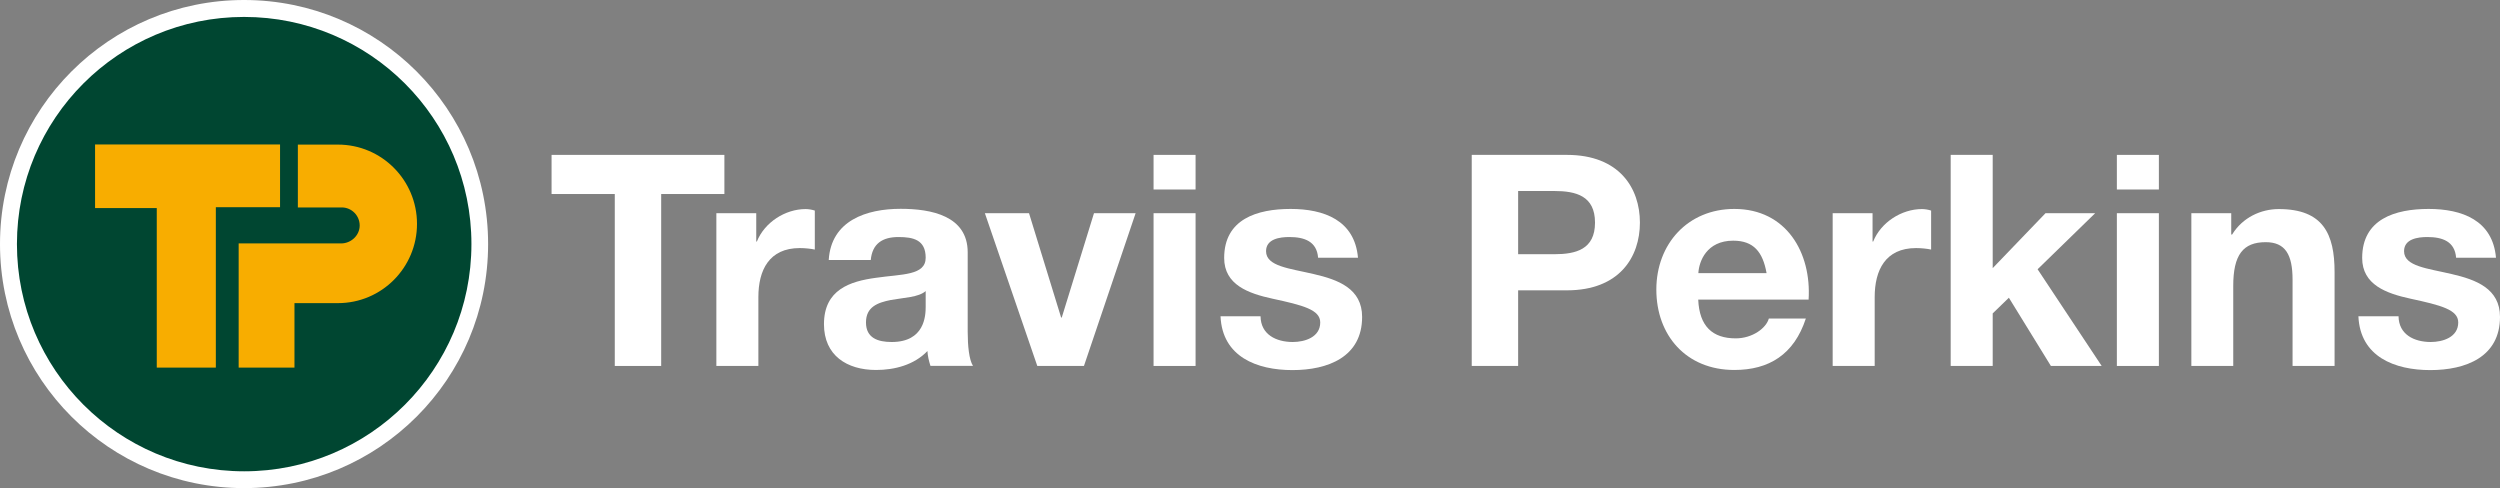
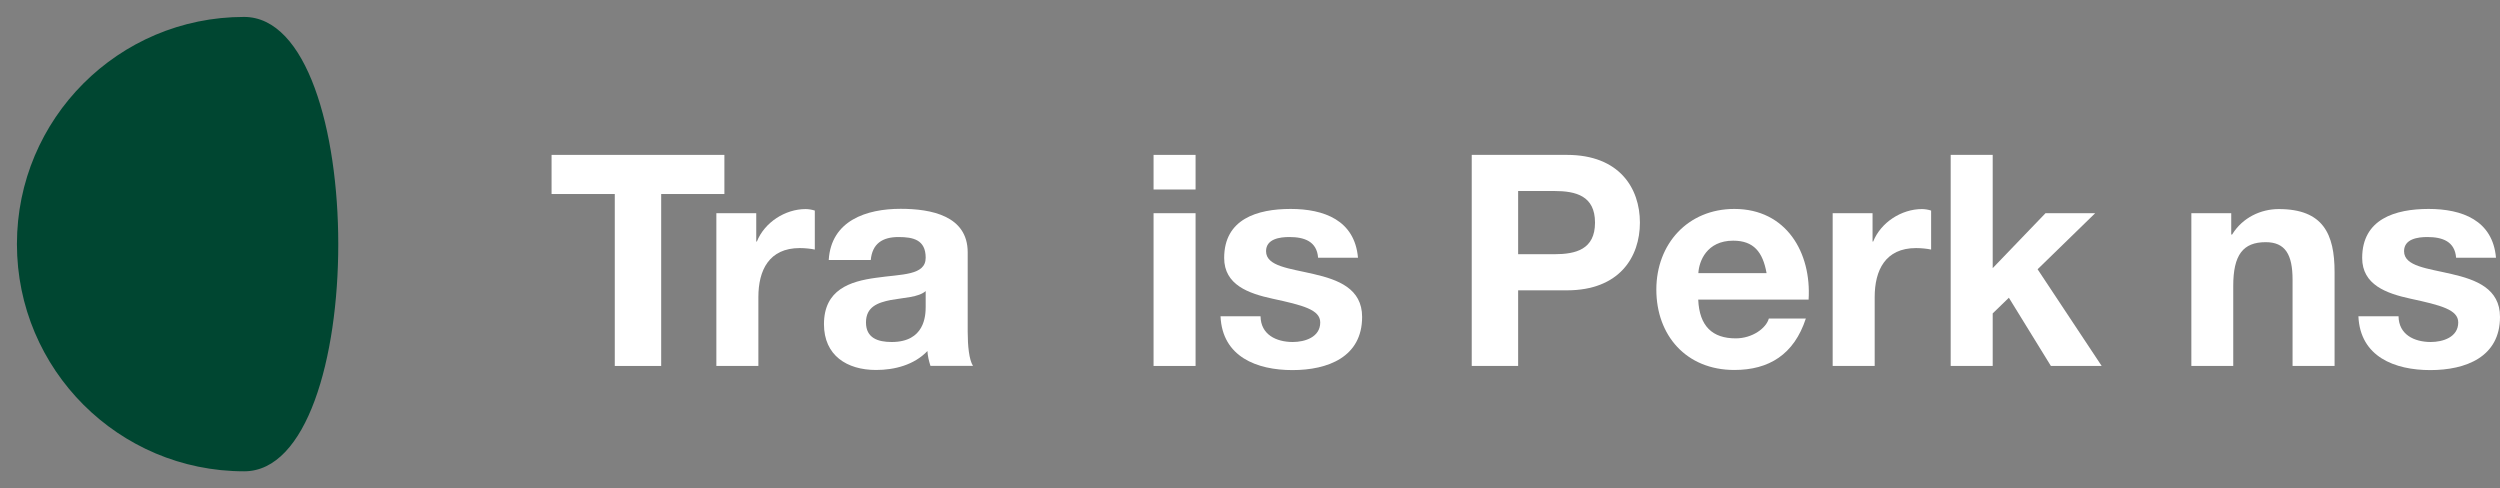
<svg xmlns="http://www.w3.org/2000/svg" id="Layer_2" viewBox="0 0 199.34 38.92">
  <rect x="0" y="0" width="199.34" height="38.92" fill="#808080" stroke="none" />
  <defs>
    <style>.cls-1{fill:#fff;}.cls-2{fill:#004631;}.cls-3{fill:#f8ad00;}</style>
  </defs>
  <g id="a262c5d0-4eee-4465-a5f3-3721a35d4dc3">
    <polygon class="cls-1" points="49.02 29.18 52.72 29.18 52.72 15.47 57.76 15.47 57.76 12.35 43.98 12.35 43.98 15.47 49.02 15.47 49.02 29.18" />
    <path class="cls-1" d="m57.12,29.18h3.35v-5.49c0-2.14.85-3.91,3.3-3.91.4,0,.9.05,1.2.12v-3.11c-.21-.07-.5-.12-.73-.12-1.63,0-3.28,1.06-3.89,2.59h-.05v-2.26h-3.18v12.18Z" />
    <path class="cls-1" d="m69.43,20.74c.12-1.32.94-1.84,2.21-1.84,1.18,0,2.17.22,2.17,1.65s-1.91,1.3-3.96,1.6c-2.07.28-4.15.94-4.15,3.7,0,2.5,1.84,3.65,4.15,3.65,1.48,0,3.04-.4,4.1-1.51.02.4.12.8.24,1.18h3.39c-.31-.49-.42-1.6-.42-2.71v-6.34c0-2.92-2.92-3.47-5.35-3.47-2.73,0-5.54.94-5.73,4.08h3.35Zm4.38,3.72c0,.73-.09,2.81-2.71,2.81-1.09,0-2.05-.31-2.05-1.56s.94-1.58,1.98-1.79c1.04-.19,2.21-.21,2.78-.71v1.25Z" />
-     <polygon class="cls-1" points="90.55 17 87.23 17 84.66 25.32 84.61 25.32 82.05 17 78.53 17 82.71 29.18 86.43 29.18 90.55 17" />
    <path class="cls-1" d="m95.33,12.35h-3.35v2.76h3.35v-2.76Zm-3.35,16.83h3.35v-12.18h-3.35v12.18Z" />
    <path class="cls-1" d="m97.32,25.22c.14,3.23,2.9,4.29,5.73,4.29s5.56-1.04,5.56-4.24c0-2.26-1.91-2.97-3.87-3.42-1.91-.45-3.79-.61-3.79-1.82,0-.99,1.11-1.13,1.86-1.13,1.2,0,2.19.35,2.29,1.65h3.18c-.26-2.99-2.71-3.89-5.37-3.89s-5.3.8-5.3,3.91c0,2.14,1.93,2.83,3.87,3.25,2.4.52,3.79.87,3.79,1.89,0,1.18-1.23,1.56-2.19,1.56-1.32,0-2.55-.59-2.57-2.05h-3.18Z" />
    <path class="cls-1" d="m121.05,15.23h2.88c1.72,0,3.25.38,3.25,2.52s-1.53,2.52-3.25,2.52h-2.88v-5.04Zm-3.7,13.95h3.7v-6.03h3.89c4.19,0,5.82-2.66,5.82-5.4s-1.63-5.4-5.82-5.4h-7.59v16.83Z" />
    <path class="cls-1" d="m135.42,21.78c.05-.94.66-2.59,2.78-2.59,1.63,0,2.36.9,2.66,2.59h-5.44Zm8.79,2.12c.24-3.75-1.77-7.24-5.92-7.24-3.7,0-6.22,2.78-6.22,6.43s2.38,6.41,6.22,6.41c2.76,0,4.76-1.23,5.7-4.1h-2.95c-.21.76-1.3,1.58-2.64,1.58-1.86,0-2.9-.97-2.99-3.09h8.79Z" />
    <path class="cls-1" d="m146.13,29.18h3.35v-5.49c0-2.14.85-3.91,3.3-3.91.4,0,.9.05,1.2.12v-3.11c-.21-.07-.49-.12-.73-.12-1.63,0-3.28,1.06-3.89,2.59h-.05v-2.26h-3.18v12.18Z" />
    <polygon class="cls-1" points="155.54 29.18 158.89 29.18 158.89 24.99 160.18 23.74 163.53 29.18 167.58 29.18 162.47 21.47 167.06 17 163.1 17 158.89 21.38 158.89 12.35 155.54 12.35 155.54 29.18" />
-     <path class="cls-1" d="m172.14,12.35h-3.35v2.76h3.35v-2.76Zm-3.35,16.83h3.35v-12.18h-3.35v12.18Z" />
    <path class="cls-1" d="m174.72,29.18h3.35v-6.38c0-2.48.78-3.49,2.59-3.49,1.56,0,2.14.99,2.14,2.99v6.88h3.35v-7.49c0-3.02-.9-5.02-4.45-5.02-1.41,0-2.88.66-3.72,2.03h-.07v-1.7h-3.18v12.18Z" />
    <path class="cls-1" d="m188.05,25.22c.14,3.23,2.9,4.29,5.73,4.29s5.56-1.04,5.56-4.24c0-2.26-1.91-2.97-3.86-3.42-1.91-.45-3.79-.61-3.79-1.82,0-.99,1.11-1.13,1.86-1.13,1.2,0,2.19.35,2.29,1.65h3.18c-.26-2.99-2.71-3.89-5.37-3.89s-5.3.8-5.3,3.91c0,2.14,1.93,2.83,3.87,3.25,2.4.52,3.79.87,3.79,1.89,0,1.18-1.23,1.56-2.19,1.56-1.32,0-2.55-.59-2.57-2.05h-3.18Z" />
-     <path class="cls-1" d="m0,19.46C0,8.71,8.71,0,19.46,0s19.46,8.71,19.46,19.46-8.71,19.46-19.46,19.46S0,30.21,0,19.46" />
-     <path class="cls-2" d="m1.35,19.46c0,10.01,8.11,18.12,18.12,18.12s18.12-8.11,18.12-18.12S29.47,1.35,19.46,1.35,1.35,9.46,1.35,19.46" />
-     <path class="cls-3" d="m7.58,11.52h14.75v5h-5.12v12.79h-4.71v-12.72h-4.92v-5.07Zm16.17,5.01v-5h3.2c3.48,0,6.3,2.83,6.3,6.32s-2.82,6.32-6.3,6.32h-3.47v5.14h-4.45v-9.9h8.17c.79,0,1.48-.64,1.48-1.43s-.64-1.44-1.43-1.44h-3.51Z" />
+     <path class="cls-2" d="m1.35,19.46c0,10.01,8.11,18.12,18.12,18.12S29.47,1.35,19.46,1.35,1.35,9.46,1.35,19.46" />
  </g>
</svg>